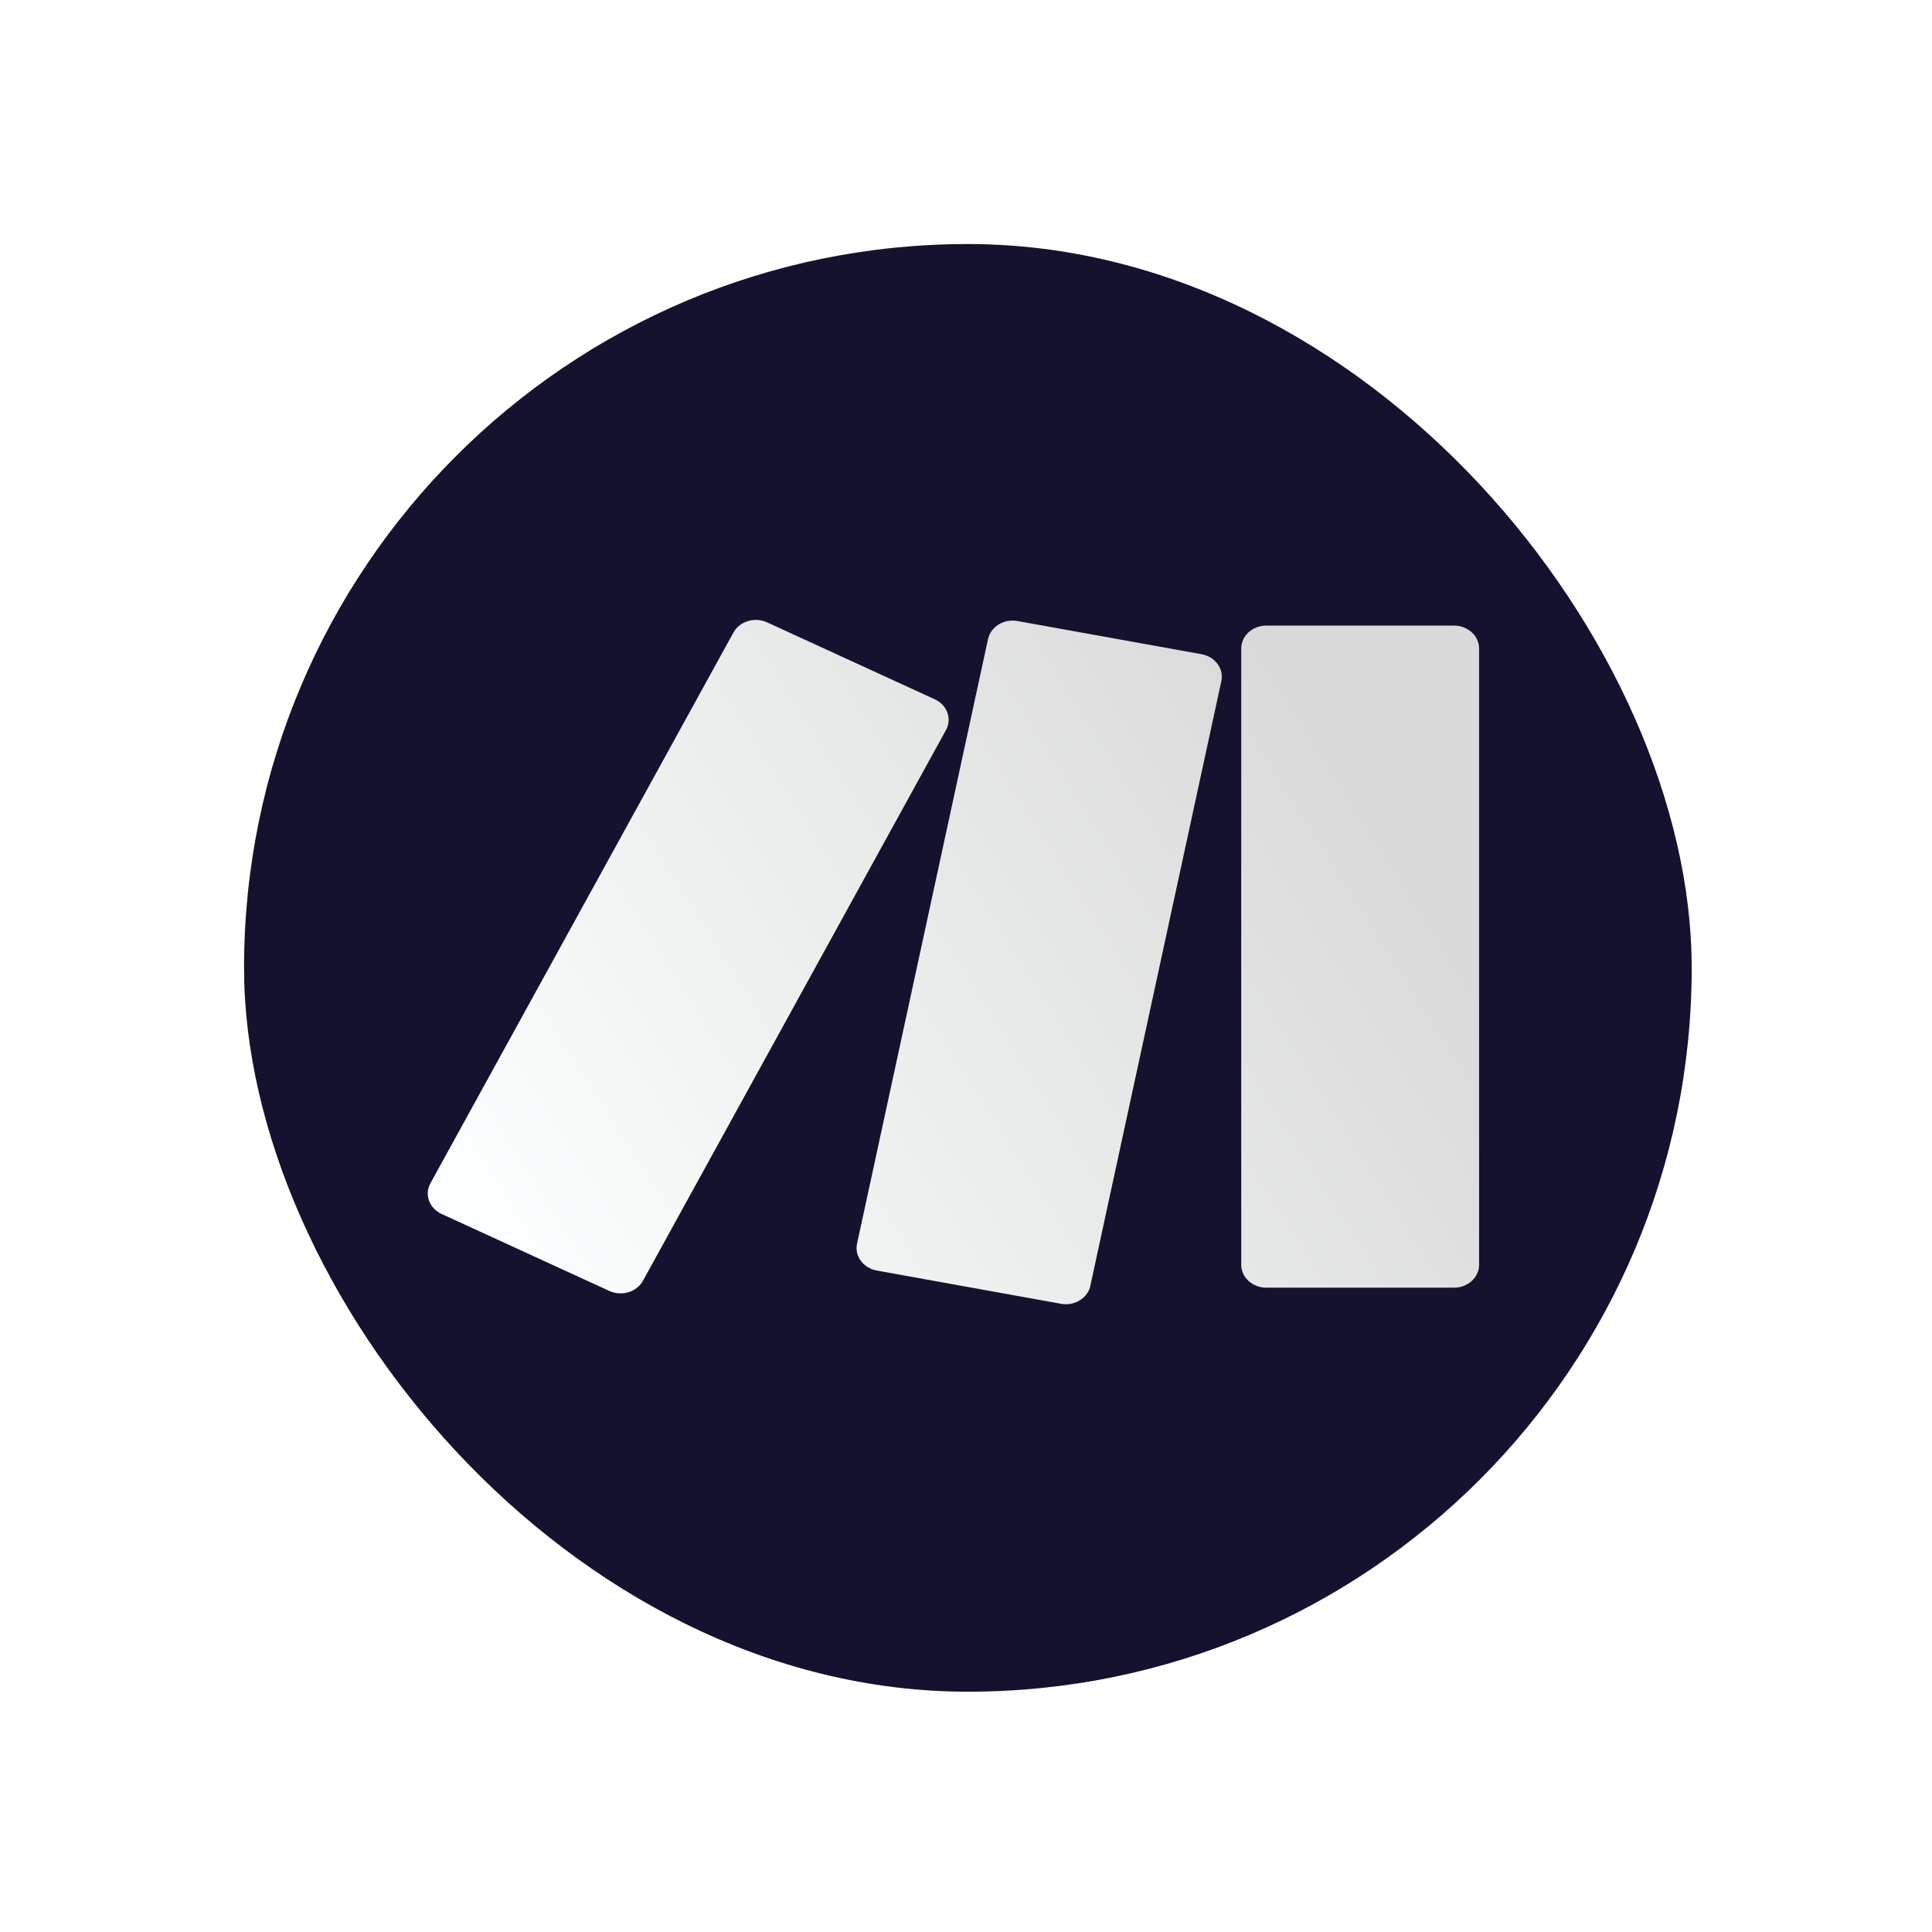
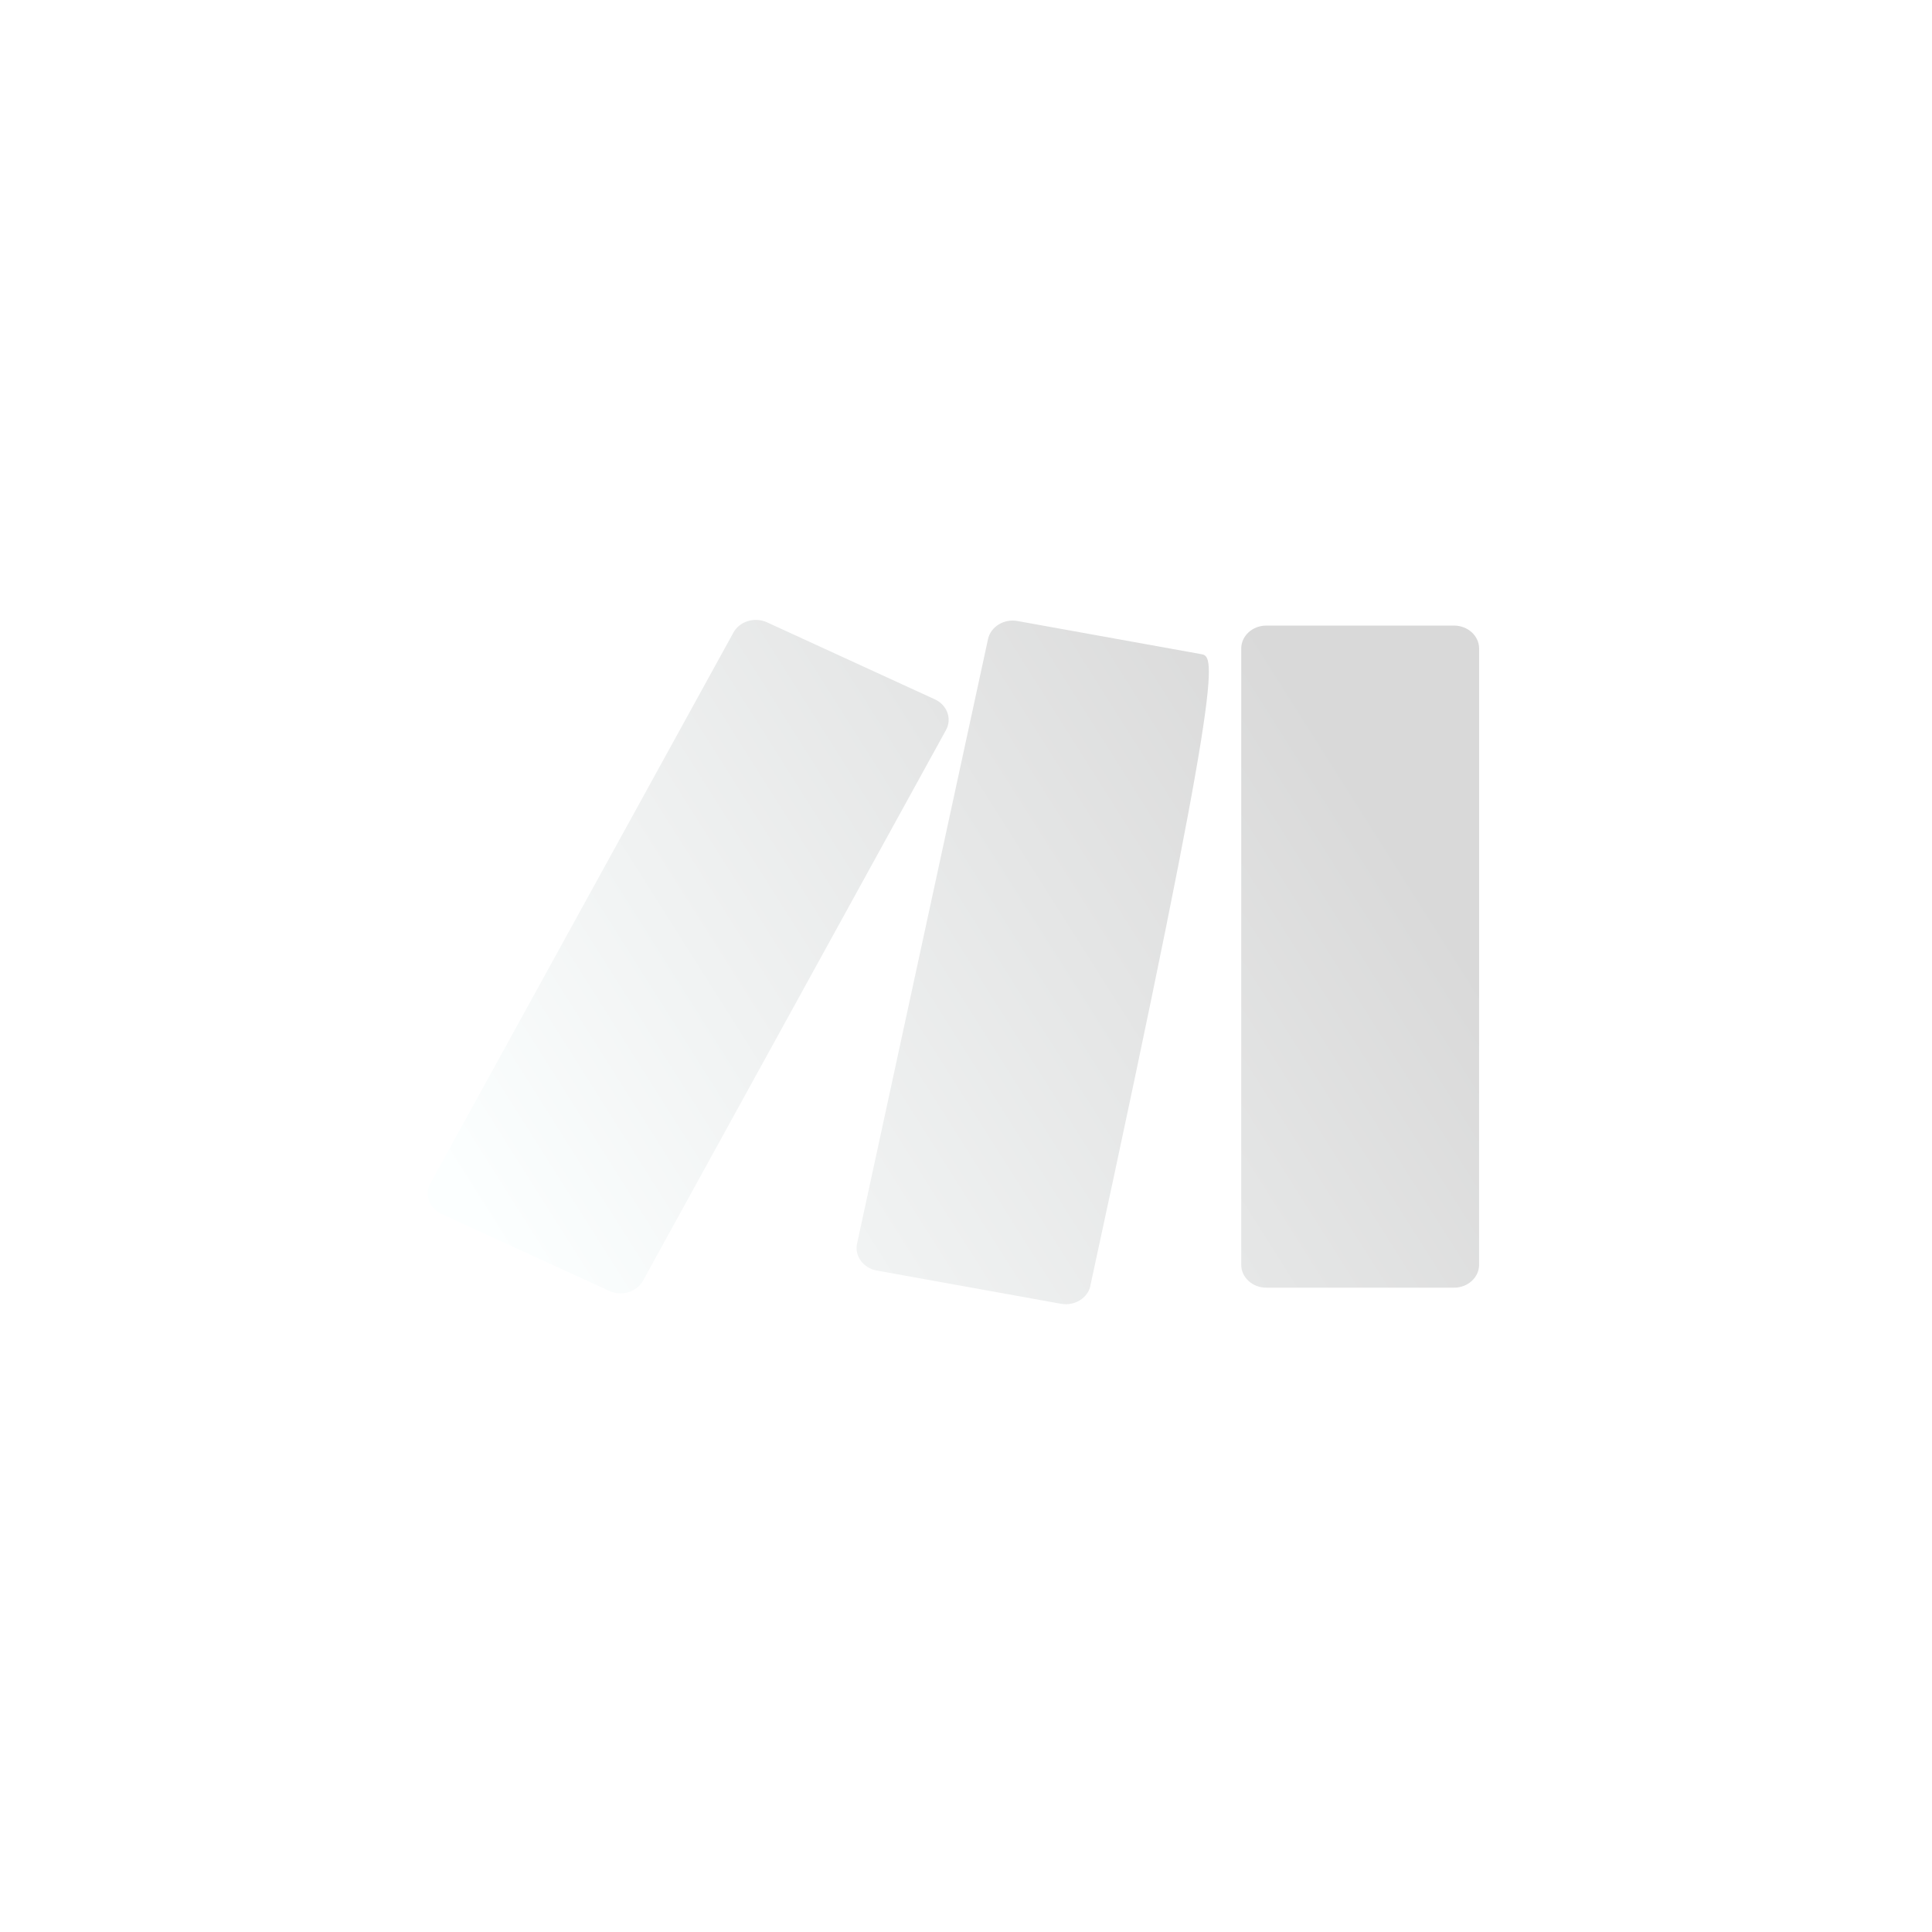
<svg xmlns="http://www.w3.org/2000/svg" width="95" height="95" viewBox="0 0 95 95" fill="none">
  <g filter="url(#filter0_d_641_1597)">
-     <rect x="12" y="12" width="71.184" height="71.184" rx="35.592" fill="#15122F" />
-   </g>
-   <path d="M71.495 63.318H62.268C61.586 63.318 61.034 62.814 61.034 62.191V31.889C61.034 31.266 61.586 30.761 62.268 30.761H71.495C72.177 30.761 72.73 31.266 72.73 31.889V62.191C72.73 62.814 72.177 63.318 71.495 63.318ZM53.615 63.219L60.055 33.494C60.189 32.884 59.752 32.291 59.084 32.169L50.034 30.537C49.367 30.415 48.717 30.814 48.583 31.424L42.143 61.15C42.01 61.759 42.446 62.353 43.114 62.475L52.168 64.109C52.836 64.231 53.485 63.833 53.619 63.223L53.615 63.219ZM31.617 62.976L46.515 35.9C46.822 35.343 46.576 34.667 45.966 34.387L37.721 30.603C37.111 30.323 36.371 30.547 36.064 31.104L21.166 58.18C20.86 58.737 21.105 59.412 21.715 59.693L29.96 63.477C30.57 63.757 31.31 63.533 31.617 62.976Z" fill="url(#paint0_linear_641_1597)" />
+     </g>
+   <path d="M71.495 63.318H62.268C61.586 63.318 61.034 62.814 61.034 62.191V31.889C61.034 31.266 61.586 30.761 62.268 30.761H71.495C72.177 30.761 72.73 31.266 72.73 31.889V62.191C72.73 62.814 72.177 63.318 71.495 63.318ZM53.615 63.219C60.189 32.884 59.752 32.291 59.084 32.169L50.034 30.537C49.367 30.415 48.717 30.814 48.583 31.424L42.143 61.15C42.01 61.759 42.446 62.353 43.114 62.475L52.168 64.109C52.836 64.231 53.485 63.833 53.619 63.223L53.615 63.219ZM31.617 62.976L46.515 35.9C46.822 35.343 46.576 34.667 45.966 34.387L37.721 30.603C37.111 30.323 36.371 30.547 36.064 31.104L21.166 58.18C20.86 58.737 21.105 59.412 21.715 59.693L29.96 63.477C30.57 63.757 31.31 63.533 31.617 62.976Z" fill="url(#paint0_linear_641_1597)" />
  <defs>
    <filter id="filter0_d_641_1597" x="0.6" y="0.6" width="93.985" height="93.985" filterUnits="userSpaceOnUse" color-interpolation-filters="sRGB">
      <feFlood flood-opacity="0" result="BackgroundImageFix" />
      <feColorMatrix in="SourceAlpha" type="matrix" values="0 0 0 0 0 0 0 0 0 0 0 0 0 0 0 0 0 0 127 0" result="hardAlpha" />
      <feOffset />
      <feGaussianBlur stdDeviation="5.7" />
      <feComposite in2="hardAlpha" operator="out" />
      <feColorMatrix type="matrix" values="0 0 0 0 0.565 0 0 0 0 0 0 0 0 0 1 0 0 0 0.64 0" />
      <feBlend mode="normal" in2="BackgroundImageFix" result="effect1_dropShadow_641_1597" />
      <feBlend mode="normal" in="SourceGraphic" in2="effect1_dropShadow_641_1597" result="shape" />
    </filter>
    <linearGradient id="paint0_linear_641_1597" x1="25.051" y1="62.336" x2="67.323" y2="35.608" gradientUnits="userSpaceOnUse">
      <stop stop-color="#FCFFFF" />
      <stop offset="0.96" stop-color="#D9D9D9" />
    </linearGradient>
  </defs>
</svg>